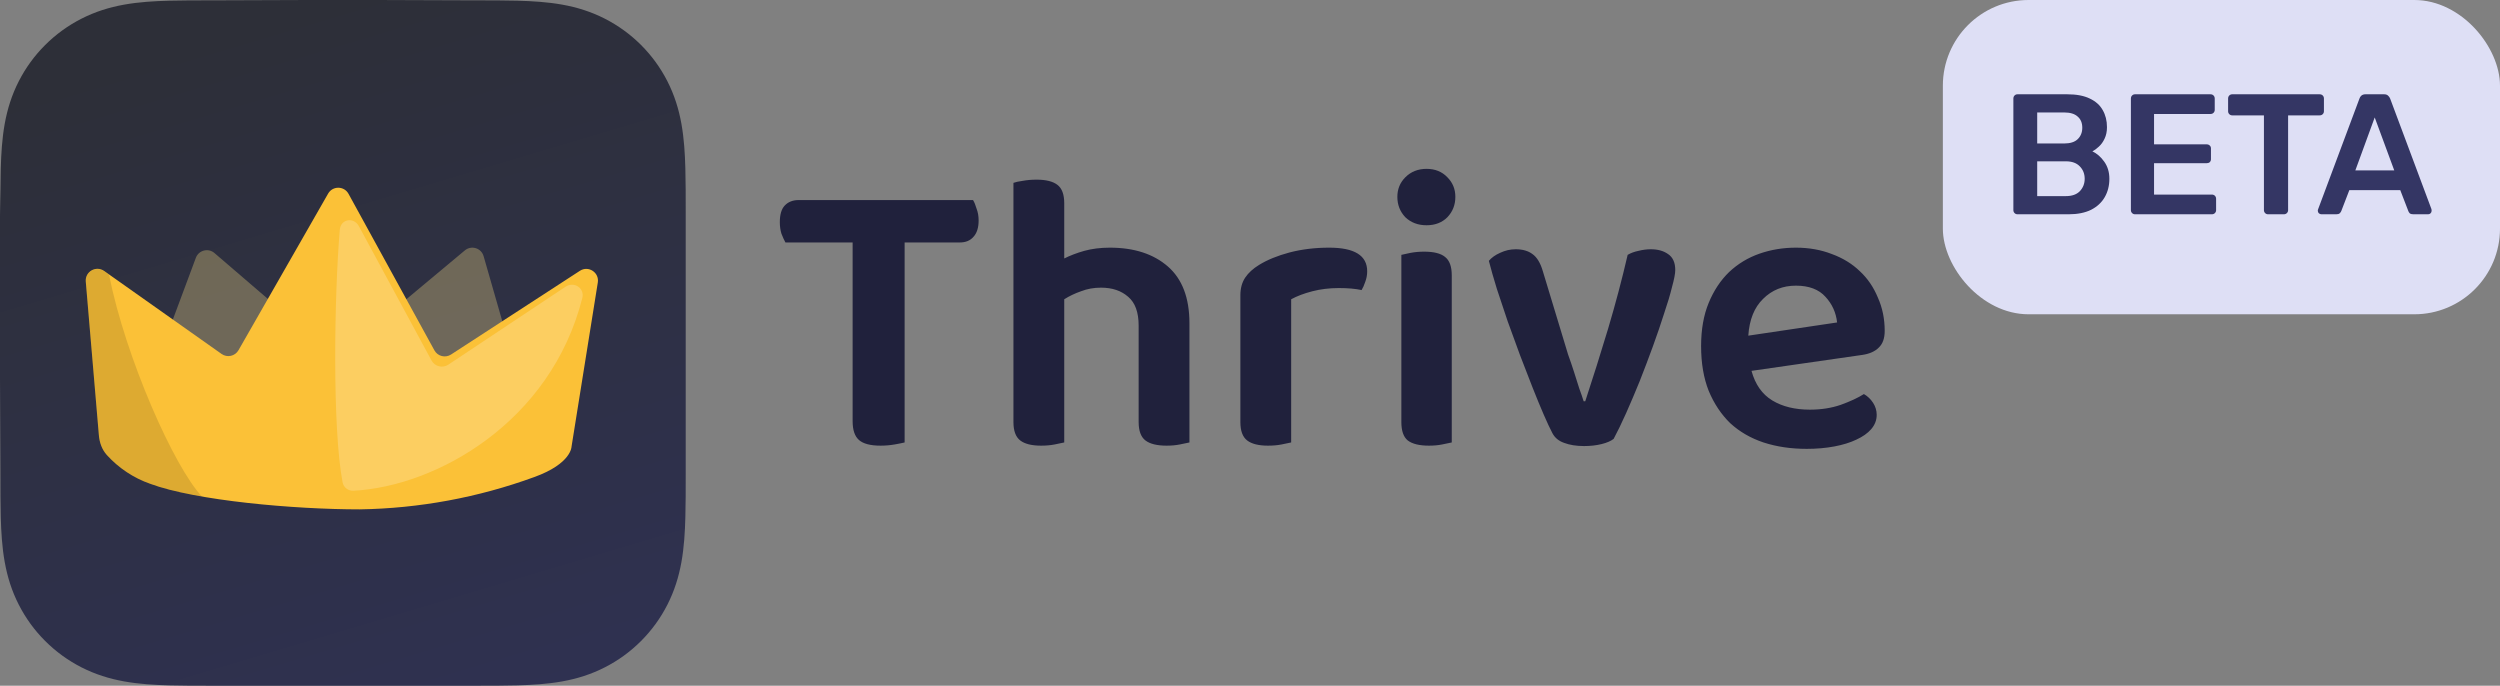
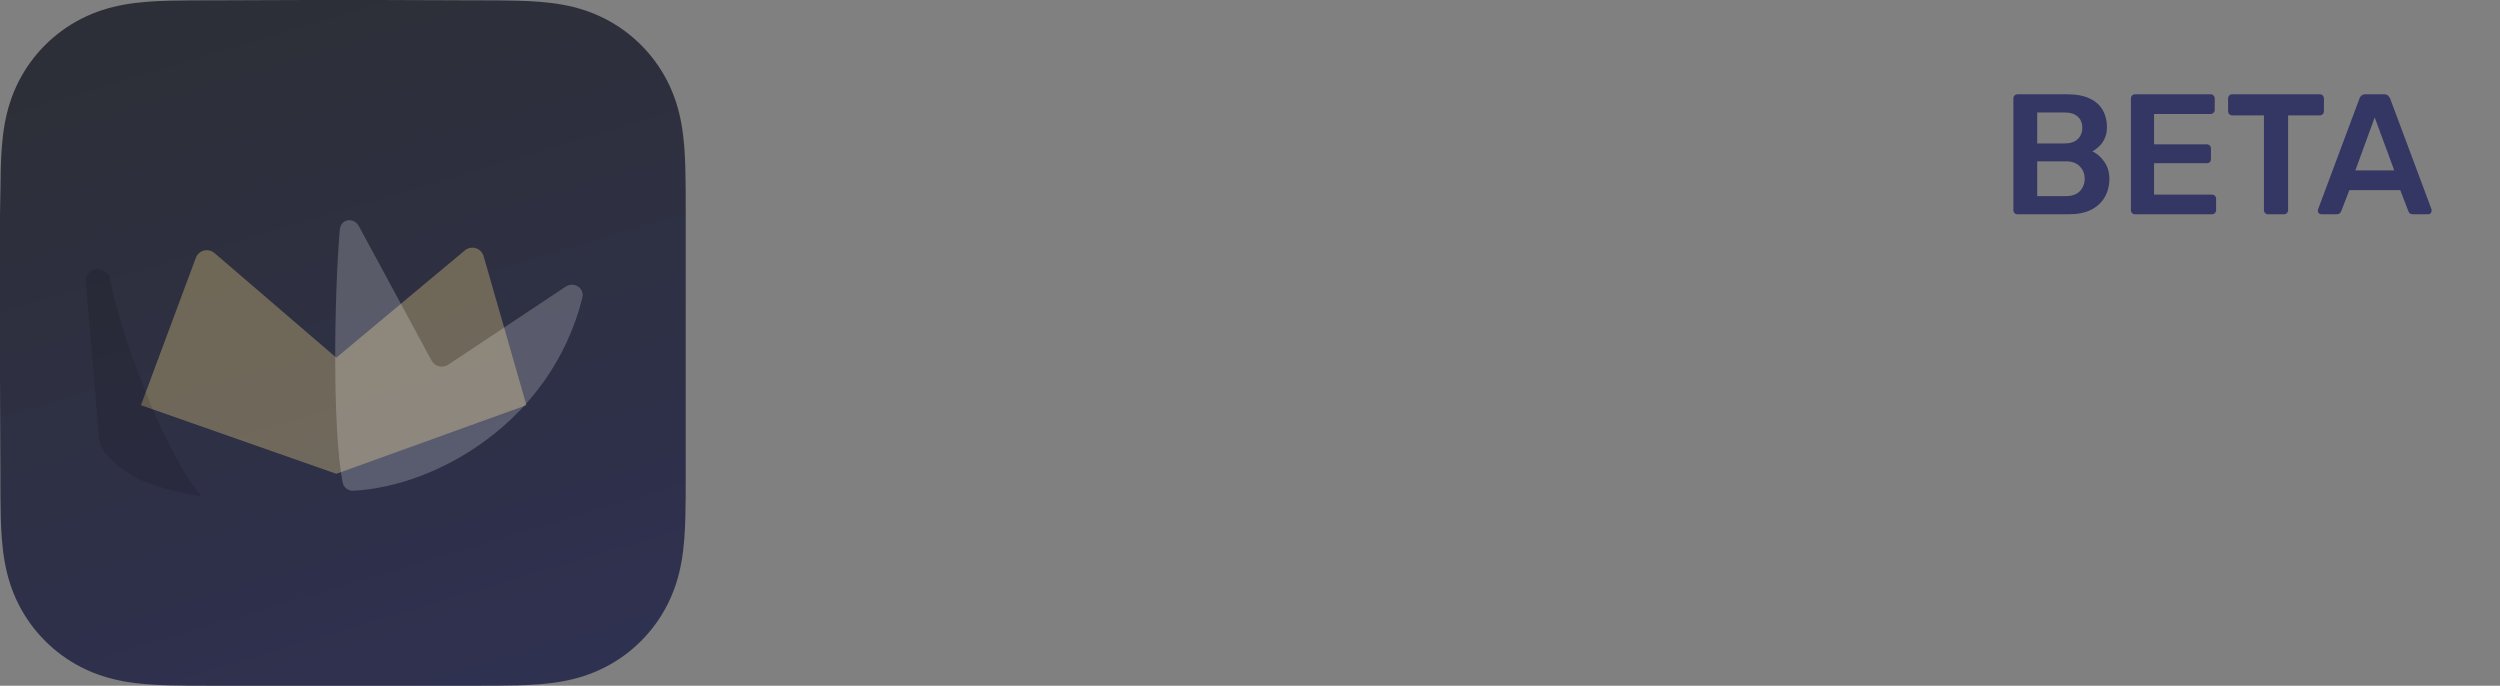
<svg xmlns="http://www.w3.org/2000/svg" width="175" height="48" viewBox="0 0 175 48" fill="none">
  <rect x="0" y="0" width="175" height="48" fill="#808080" stroke="none" />
  <path fill-rule="evenodd" clip-rule="evenodd" d="M48 14.949C48 14.379 48 13.809 47.997 13.24C47.994 12.759 47.988 12.28 47.975 11.8C47.947 10.754 47.885 9.699 47.699 8.665C47.511 7.616 47.203 6.64 46.717 5.686C46.24 4.75 45.617 3.892 44.873 3.149C44.129 2.406 43.272 1.783 42.335 1.306C41.38 0.82 40.403 0.512 39.353 0.324C38.319 0.138 37.264 0.077 36.218 0.048C35.738 0.035 35.257 0.03 34.777 0.027C34.207 0.023 33.637 0.024 33.067 0.024L26.446 0H21.495L14.992 0.024C14.421 0.024 13.849 0.023 13.278 0.027C12.797 0.03 12.316 0.035 11.835 0.048C10.786 0.077 9.729 0.138 8.692 0.324C7.641 0.513 6.662 0.82 5.706 1.306C4.767 1.783 3.908 2.406 3.163 3.149C2.418 3.892 1.793 4.749 1.315 5.686C0.828 6.64 0.52 7.617 0.33 8.666C0.144 9.7 0.083 10.754 0.054 11.8C0.041 12.28 0.036 12.76 0.033 13.24C0.029 13.809 0 14.517 0 15.087L0 21.5L0 26.505L0.03 33.054C0.03 33.625 0.029 34.195 0.033 34.766C0.036 35.247 0.041 35.727 0.054 36.208C0.083 37.255 0.144 38.311 0.331 39.347C0.52 40.397 0.828 41.375 1.315 42.329C1.793 43.267 2.417 44.126 3.163 44.87C3.908 45.614 4.767 46.238 5.706 46.716C6.662 47.202 7.641 47.51 8.693 47.699C9.73 47.885 10.787 47.947 11.835 47.975C12.316 47.988 12.797 47.994 13.278 47.997C13.849 48 14.421 48 14.992 48L21.554 48H26.517L33.067 48C33.637 48 34.207 48 34.777 47.997C35.257 47.994 35.738 47.988 36.218 47.975C37.264 47.947 38.319 47.885 39.354 47.699C40.404 47.51 41.381 47.202 42.334 46.716C43.272 46.239 44.129 45.615 44.873 44.87C45.617 44.126 46.24 43.268 46.717 42.33C47.203 41.375 47.511 40.397 47.7 39.346C47.886 38.31 47.947 37.254 47.975 36.208C47.988 35.727 47.994 35.247 47.997 34.766C48 34.195 48 33.625 48 33.054C48 33.054 48 26.62 48 26.505V21.495C48 21.41 48 14.949 48 14.949Z" fill="url(#paint0_linear_20713_37362)" />
  <mask id="mask0_20713_37362" style="mask-type:luminance" maskUnits="userSpaceOnUse" x="0" y="0" width="316" height="316">
-     <path fill-rule="evenodd" clip-rule="evenodd" d="M315.613 98.295C315.613 94.548 315.615 90.801 315.592 87.054C315.573 83.897 315.537 80.742 315.451 77.587C315.266 70.71 314.86 63.775 313.637 56.975C312.397 50.077 310.371 43.657 307.18 37.39C304.042 31.23 299.943 25.593 295.053 20.706C290.163 15.819 284.525 11.723 278.362 8.587C272.089 5.394 265.662 3.369 258.756 2.13C251.956 0.909 245.018 0.504 238.142 0.318C234.985 0.232 231.827 0.196 228.669 0.177C224.92 0.154 221.171 0.156 217.422 0.156L173.893 0H141.336L98.576 0.156C94.82 0.156 91.063 0.154 87.307 0.177C84.142 0.196 80.98 0.232 77.816 0.318C70.924 0.504 63.971 0.909 57.154 2.132C50.239 3.371 43.803 5.395 37.521 8.585C31.345 11.721 25.694 15.818 20.795 20.706C15.896 25.592 11.79 31.228 8.646 37.387C5.445 43.657 3.416 50.081 2.173 56.983C0.949 63.78 0.543 70.713 0.357 77.587C0.272 80.742 0.235 83.898 0.216 87.054C0.193 90.801 0 95.456 0 99.203L0.001 141.371L0 174.276L0.195 217.339C0.195 221.091 0.193 224.843 0.216 228.596C0.235 231.756 0.272 234.916 0.357 238.076C0.543 244.961 0.95 251.906 2.175 258.716C3.418 265.623 5.447 272.052 8.644 278.327C11.788 284.496 15.896 290.14 20.795 295.034C25.694 299.928 31.343 304.03 37.517 307.17C43.804 310.367 50.243 312.394 57.162 313.635C63.976 314.858 70.926 315.264 77.816 315.45C80.98 315.535 84.143 315.572 87.307 315.591C91.064 315.614 94.82 315.612 98.576 315.612L141.722 315.613H174.36L217.422 315.612C221.171 315.612 224.92 315.614 228.669 315.591C231.827 315.572 234.985 315.535 238.142 315.45C245.021 315.264 251.961 314.858 258.764 313.634C265.666 312.393 272.089 310.366 278.36 307.171C284.523 304.031 290.163 299.929 295.053 295.034C299.942 290.141 304.041 284.498 307.178 278.33C310.372 272.051 312.398 265.619 313.639 258.707C314.86 251.901 315.266 244.958 315.451 238.076C315.537 234.916 315.573 231.756 315.592 228.596C315.615 224.843 315.613 221.091 315.613 217.339C315.613 217.339 315.611 175.036 315.611 174.276V141.336C315.611 140.775 315.613 98.295 315.613 98.295Z" fill="white" />
-   </mask>
+     </mask>
  <g mask="url(#mask0_20713_37362)">
</g>
  <path opacity="0.33" d="M13.71 18.047C13.909 17.513 14.579 17.34 15.011 17.712L23.541 25.037L32.54 17.528C32.995 17.149 33.689 17.362 33.852 17.931L36.85 28.363L23.541 33.166L9.865 28.363L13.71 18.047Z" fill="#F3DB86" />
-   <path d="M6.004 19.707C5.945 19.013 6.724 18.567 7.293 18.969L15.511 24.777C15.906 25.056 16.455 24.934 16.695 24.515L22.967 13.554C23.285 12.998 24.088 13.006 24.396 13.567L30.408 24.523C30.637 24.941 31.173 25.076 31.573 24.816L40.592 18.957C41.187 18.57 41.959 19.072 41.847 19.773L40.01 31.25C40.01 31.25 40.023 32.448 37.397 33.395C33.476 34.826 29.348 35.59 25.181 35.656C20.582 35.656 13.703 35.046 10.51 33.864C9.35 33.457 8.312 32.767 7.485 31.858C7.139 31.478 6.964 30.979 6.921 30.466L6.004 19.707Z" fill="#FBC137" />
  <path d="M24.746 34.352C24.375 34.372 24.05 34.125 23.98 33.76C23.257 29.965 23.395 20.724 23.785 16.085C23.849 15.324 24.762 15.165 25.125 15.838L30.207 25.233C30.436 25.657 30.98 25.793 31.381 25.526L39.589 20.07C40.181 19.677 40.938 20.169 40.763 20.858C38.557 29.571 30.532 34.045 24.746 34.352Z" fill="white" fill-opacity="0.21" />
  <path d="M10.512 33.87C9.351 33.463 8.312 32.772 7.485 31.863C7.139 31.483 6.964 30.983 6.921 30.471L6.005 19.72C5.946 19.023 6.731 18.577 7.299 18.985L7.631 19.223C8.798 25.08 12.212 32.742 14.146 34.765C12.912 34.572 11.696 34.273 10.512 33.87Z" fill="black" fill-opacity="0.12" />
-   <path d="M68.112 14.004C68.205 14.153 68.289 14.359 68.364 14.62C68.457 14.863 68.504 15.133 68.504 15.432C68.504 15.936 68.383 16.319 68.14 16.58C67.916 16.841 67.599 16.972 67.188 16.972H63.324V30.972C63.175 31.009 62.941 31.056 62.624 31.112C62.307 31.168 61.98 31.196 61.644 31.196C60.935 31.196 60.431 31.065 60.132 30.804C59.833 30.543 59.684 30.104 59.684 29.488V16.972H54.98C54.887 16.804 54.793 16.599 54.7 16.356C54.625 16.113 54.588 15.843 54.588 15.544C54.588 15.021 54.7 14.639 54.924 14.396C55.167 14.135 55.493 14.004 55.904 14.004H68.112ZM74.497 30.972C74.329 31.009 74.105 31.056 73.825 31.112C73.545 31.168 73.228 31.196 72.873 31.196C72.22 31.196 71.734 31.075 71.417 30.832C71.1 30.589 70.941 30.16 70.941 29.544V12.8C71.09 12.744 71.305 12.697 71.585 12.66C71.884 12.604 72.21 12.576 72.565 12.576C73.218 12.576 73.704 12.697 74.021 12.94C74.338 13.183 74.497 13.612 74.497 14.228V18.092C74.908 17.887 75.374 17.709 75.897 17.56C76.438 17.411 77.036 17.336 77.689 17.336C79.388 17.336 80.741 17.775 81.749 18.652C82.757 19.529 83.261 20.855 83.261 22.628V30.972C83.112 31.009 82.888 31.056 82.589 31.112C82.309 31.168 82.001 31.196 81.665 31.196C80.993 31.196 80.498 31.075 80.181 30.832C79.864 30.589 79.705 30.16 79.705 29.544V22.796C79.705 21.863 79.462 21.191 78.977 20.78C78.492 20.351 77.857 20.136 77.073 20.136C76.569 20.136 76.102 20.22 75.673 20.388C75.244 20.537 74.852 20.724 74.497 20.948V30.972ZM90.382 30.972C90.215 31.009 89.99 31.056 89.71 31.112C89.43 31.168 89.113 31.196 88.758 31.196C88.105 31.196 87.62 31.075 87.302 30.832C86.985 30.589 86.826 30.16 86.826 29.544V20.668C86.826 20.183 86.939 19.772 87.162 19.436C87.386 19.1 87.713 18.801 88.142 18.54C88.721 18.185 89.43 17.896 90.27 17.672C91.129 17.448 92.053 17.336 93.043 17.336C94.816 17.336 95.703 17.887 95.703 18.988C95.703 19.249 95.656 19.501 95.562 19.744C95.488 19.968 95.404 20.155 95.311 20.304C94.881 20.211 94.349 20.164 93.715 20.164C93.061 20.164 92.445 20.239 91.867 20.388C91.288 20.537 90.793 20.724 90.382 20.948V30.972ZM98.095 17.84C98.245 17.803 98.459 17.756 98.739 17.7C99.038 17.644 99.355 17.616 99.691 17.616C100.363 17.616 100.849 17.737 101.147 17.98C101.465 18.223 101.623 18.652 101.623 19.268V30.972C101.474 31.009 101.25 31.056 100.951 31.112C100.671 31.168 100.363 31.196 100.027 31.196C99.355 31.196 98.861 31.075 98.543 30.832C98.245 30.589 98.095 30.16 98.095 29.544V17.84ZM97.815 13.78C97.815 13.239 98.002 12.781 98.375 12.408C98.767 12.016 99.262 11.82 99.859 11.82C100.457 11.82 100.942 12.016 101.315 12.408C101.689 12.781 101.875 13.239 101.875 13.78C101.875 14.34 101.689 14.816 101.315 15.208C100.942 15.581 100.457 15.768 99.859 15.768C99.262 15.768 98.767 15.581 98.375 15.208C98.002 14.816 97.815 14.34 97.815 13.78ZM115.56 17.448C116.045 17.448 116.446 17.56 116.764 17.784C117.1 18.008 117.268 18.381 117.268 18.904C117.268 19.147 117.193 19.539 117.044 20.08C116.913 20.621 116.726 21.247 116.484 21.956C116.26 22.665 115.998 23.431 115.7 24.252C115.401 25.073 115.093 25.885 114.776 26.688C114.458 27.472 114.141 28.219 113.824 28.928C113.506 29.637 113.217 30.235 112.956 30.72C112.769 30.869 112.489 30.991 112.116 31.084C111.742 31.177 111.332 31.224 110.884 31.224C110.342 31.224 109.876 31.149 109.484 31C109.11 30.869 108.84 30.645 108.672 30.328C108.504 30.011 108.298 29.572 108.056 29.012C107.813 28.452 107.552 27.817 107.272 27.108C106.992 26.399 106.702 25.652 106.404 24.868C106.105 24.065 105.816 23.272 105.536 22.488C105.274 21.704 105.022 20.948 104.78 20.22C104.556 19.492 104.369 18.839 104.22 18.26C104.406 18.036 104.668 17.849 105.004 17.7C105.358 17.532 105.722 17.448 106.096 17.448C106.581 17.448 106.973 17.56 107.272 17.784C107.589 18.008 107.832 18.409 108 18.988L109.4 23.608C109.512 23.981 109.633 24.383 109.764 24.812C109.913 25.223 110.053 25.633 110.184 26.044C110.314 26.436 110.436 26.819 110.548 27.192C110.678 27.547 110.781 27.845 110.856 28.088H110.968C111.509 26.445 112.041 24.756 112.564 23.02C113.086 21.265 113.544 19.539 113.936 17.84C114.16 17.709 114.412 17.616 114.692 17.56C114.99 17.485 115.28 17.448 115.56 17.448ZM122.605 25.96C122.866 26.912 123.352 27.603 124.061 28.032C124.77 28.461 125.648 28.676 126.693 28.676C127.477 28.676 128.196 28.564 128.849 28.34C129.521 28.097 130.062 27.845 130.473 27.584C130.734 27.733 130.949 27.939 131.117 28.2C131.285 28.461 131.369 28.741 131.369 29.04C131.369 29.413 131.238 29.749 130.977 30.048C130.734 30.328 130.389 30.571 129.941 30.776C129.512 30.981 128.998 31.14 128.401 31.252C127.804 31.364 127.16 31.42 126.469 31.42C125.368 31.42 124.36 31.271 123.445 30.972C122.549 30.673 121.774 30.225 121.121 29.628C120.486 29.012 119.982 28.256 119.609 27.36C119.254 26.464 119.077 25.419 119.077 24.224C119.077 23.067 119.254 22.059 119.609 21.2C119.964 20.341 120.44 19.623 121.037 19.044C121.653 18.465 122.362 18.036 123.165 17.756C123.968 17.476 124.817 17.336 125.713 17.336C126.628 17.336 127.468 17.485 128.233 17.784C128.998 18.064 129.652 18.465 130.193 18.988C130.734 19.492 131.154 20.108 131.453 20.836C131.77 21.545 131.929 22.32 131.929 23.16C131.929 23.683 131.789 24.075 131.509 24.336C131.248 24.597 130.874 24.765 130.389 24.84L122.605 25.96ZM125.713 19.996C124.798 19.996 124.033 20.304 123.417 20.92C122.801 21.517 122.456 22.376 122.381 23.496L128.597 22.572C128.522 21.881 128.252 21.284 127.785 20.78C127.318 20.257 126.628 19.996 125.713 19.996Z" fill="#20213C" />
-   <rect x="136" width="39" height="22" rx="6" fill="#DEDFF5" />
  <path d="M141.224 15C141.144 15 141.076 14.972 141.02 14.916C140.964 14.86 140.936 14.792 140.936 14.712V6.9C140.936 6.812 140.964 6.74 141.02 6.684C141.076 6.628 141.144 6.6 141.224 6.6H144.704C145.352 6.6 145.88 6.7 146.288 6.9C146.696 7.092 146.996 7.36 147.188 7.704C147.388 8.048 147.488 8.448 147.488 8.904C147.488 9.208 147.432 9.476 147.32 9.708C147.216 9.932 147.084 10.116 146.924 10.26C146.772 10.404 146.62 10.516 146.468 10.596C146.78 10.74 147.056 10.98 147.296 11.316C147.536 11.652 147.656 12.052 147.656 12.516C147.656 12.996 147.548 13.424 147.332 13.8C147.116 14.176 146.796 14.472 146.372 14.688C145.948 14.896 145.424 15 144.8 15H141.224ZM142.604 13.728H144.608C145.04 13.728 145.368 13.612 145.592 13.38C145.816 13.14 145.928 12.852 145.928 12.516C145.928 12.164 145.812 11.872 145.58 11.64C145.356 11.408 145.032 11.292 144.608 11.292H142.604V13.728ZM142.604 10.044H144.488C144.912 10.044 145.228 9.944 145.436 9.744C145.652 9.536 145.76 9.268 145.76 8.94C145.76 8.604 145.652 8.344 145.436 8.16C145.228 7.968 144.912 7.872 144.488 7.872H142.604V10.044ZM149.451 15C149.371 15 149.303 14.972 149.247 14.916C149.191 14.86 149.163 14.792 149.163 14.712V6.9C149.163 6.812 149.191 6.74 149.247 6.684C149.303 6.628 149.371 6.6 149.451 6.6H154.731C154.819 6.6 154.891 6.628 154.947 6.684C155.003 6.74 155.031 6.812 155.031 6.9V7.692C155.031 7.772 155.003 7.84 154.947 7.896C154.891 7.952 154.819 7.98 154.731 7.98H150.783V10.104H154.467C154.555 10.104 154.627 10.132 154.683 10.188C154.739 10.236 154.767 10.304 154.767 10.392V11.136C154.767 11.224 154.739 11.296 154.683 11.352C154.627 11.4 154.555 11.424 154.467 11.424H150.783V13.62H154.827C154.915 13.62 154.987 13.648 155.043 13.704C155.099 13.76 155.127 13.832 155.127 13.92V14.712C155.127 14.792 155.099 14.86 155.043 14.916C154.987 14.972 154.915 15 154.827 15H149.451ZM158.763 15C158.683 15 158.615 14.972 158.559 14.916C158.503 14.86 158.475 14.792 158.475 14.712V8.076H156.255C156.175 8.076 156.107 8.048 156.051 7.992C155.995 7.936 155.967 7.868 155.967 7.788V6.9C155.967 6.812 155.995 6.74 156.051 6.684C156.107 6.628 156.175 6.6 156.255 6.6H162.375C162.463 6.6 162.535 6.628 162.591 6.684C162.647 6.74 162.675 6.812 162.675 6.9V7.788C162.675 7.868 162.647 7.936 162.591 7.992C162.535 8.048 162.463 8.076 162.375 8.076H160.167V14.712C160.167 14.792 160.139 14.86 160.083 14.916C160.027 14.972 159.955 15 159.867 15H158.763ZM162.498 15C162.434 15 162.374 14.976 162.318 14.928C162.27 14.88 162.246 14.82 162.246 14.748C162.246 14.716 162.254 14.68 162.27 14.64L165.162 6.9C165.186 6.82 165.23 6.752 165.294 6.696C165.366 6.632 165.462 6.6 165.582 6.6H166.89C167.01 6.6 167.102 6.632 167.166 6.696C167.23 6.752 167.278 6.82 167.31 6.9L170.202 14.64C170.21 14.68 170.214 14.716 170.214 14.748C170.214 14.82 170.19 14.88 170.142 14.928C170.094 14.976 170.038 15 169.974 15H168.93C168.818 15 168.734 14.976 168.678 14.928C168.63 14.872 168.598 14.82 168.582 14.772L168.018 13.308H164.454L163.89 14.772C163.874 14.82 163.838 14.872 163.782 14.928C163.734 14.976 163.654 15 163.542 15H162.498ZM164.874 11.928H167.598L166.23 8.22L164.874 11.928Z" fill="#343664" />
  <defs>
    <linearGradient id="paint0_linear_20713_37362" x1="24" y1="4.80888e-07" x2="40.136" y2="54.058" gradientUnits="userSpaceOnUse">
      <stop stop-color="#2D2F38" />
      <stop offset="1" stop-color="#2F3154" />
    </linearGradient>
  </defs>
</svg>